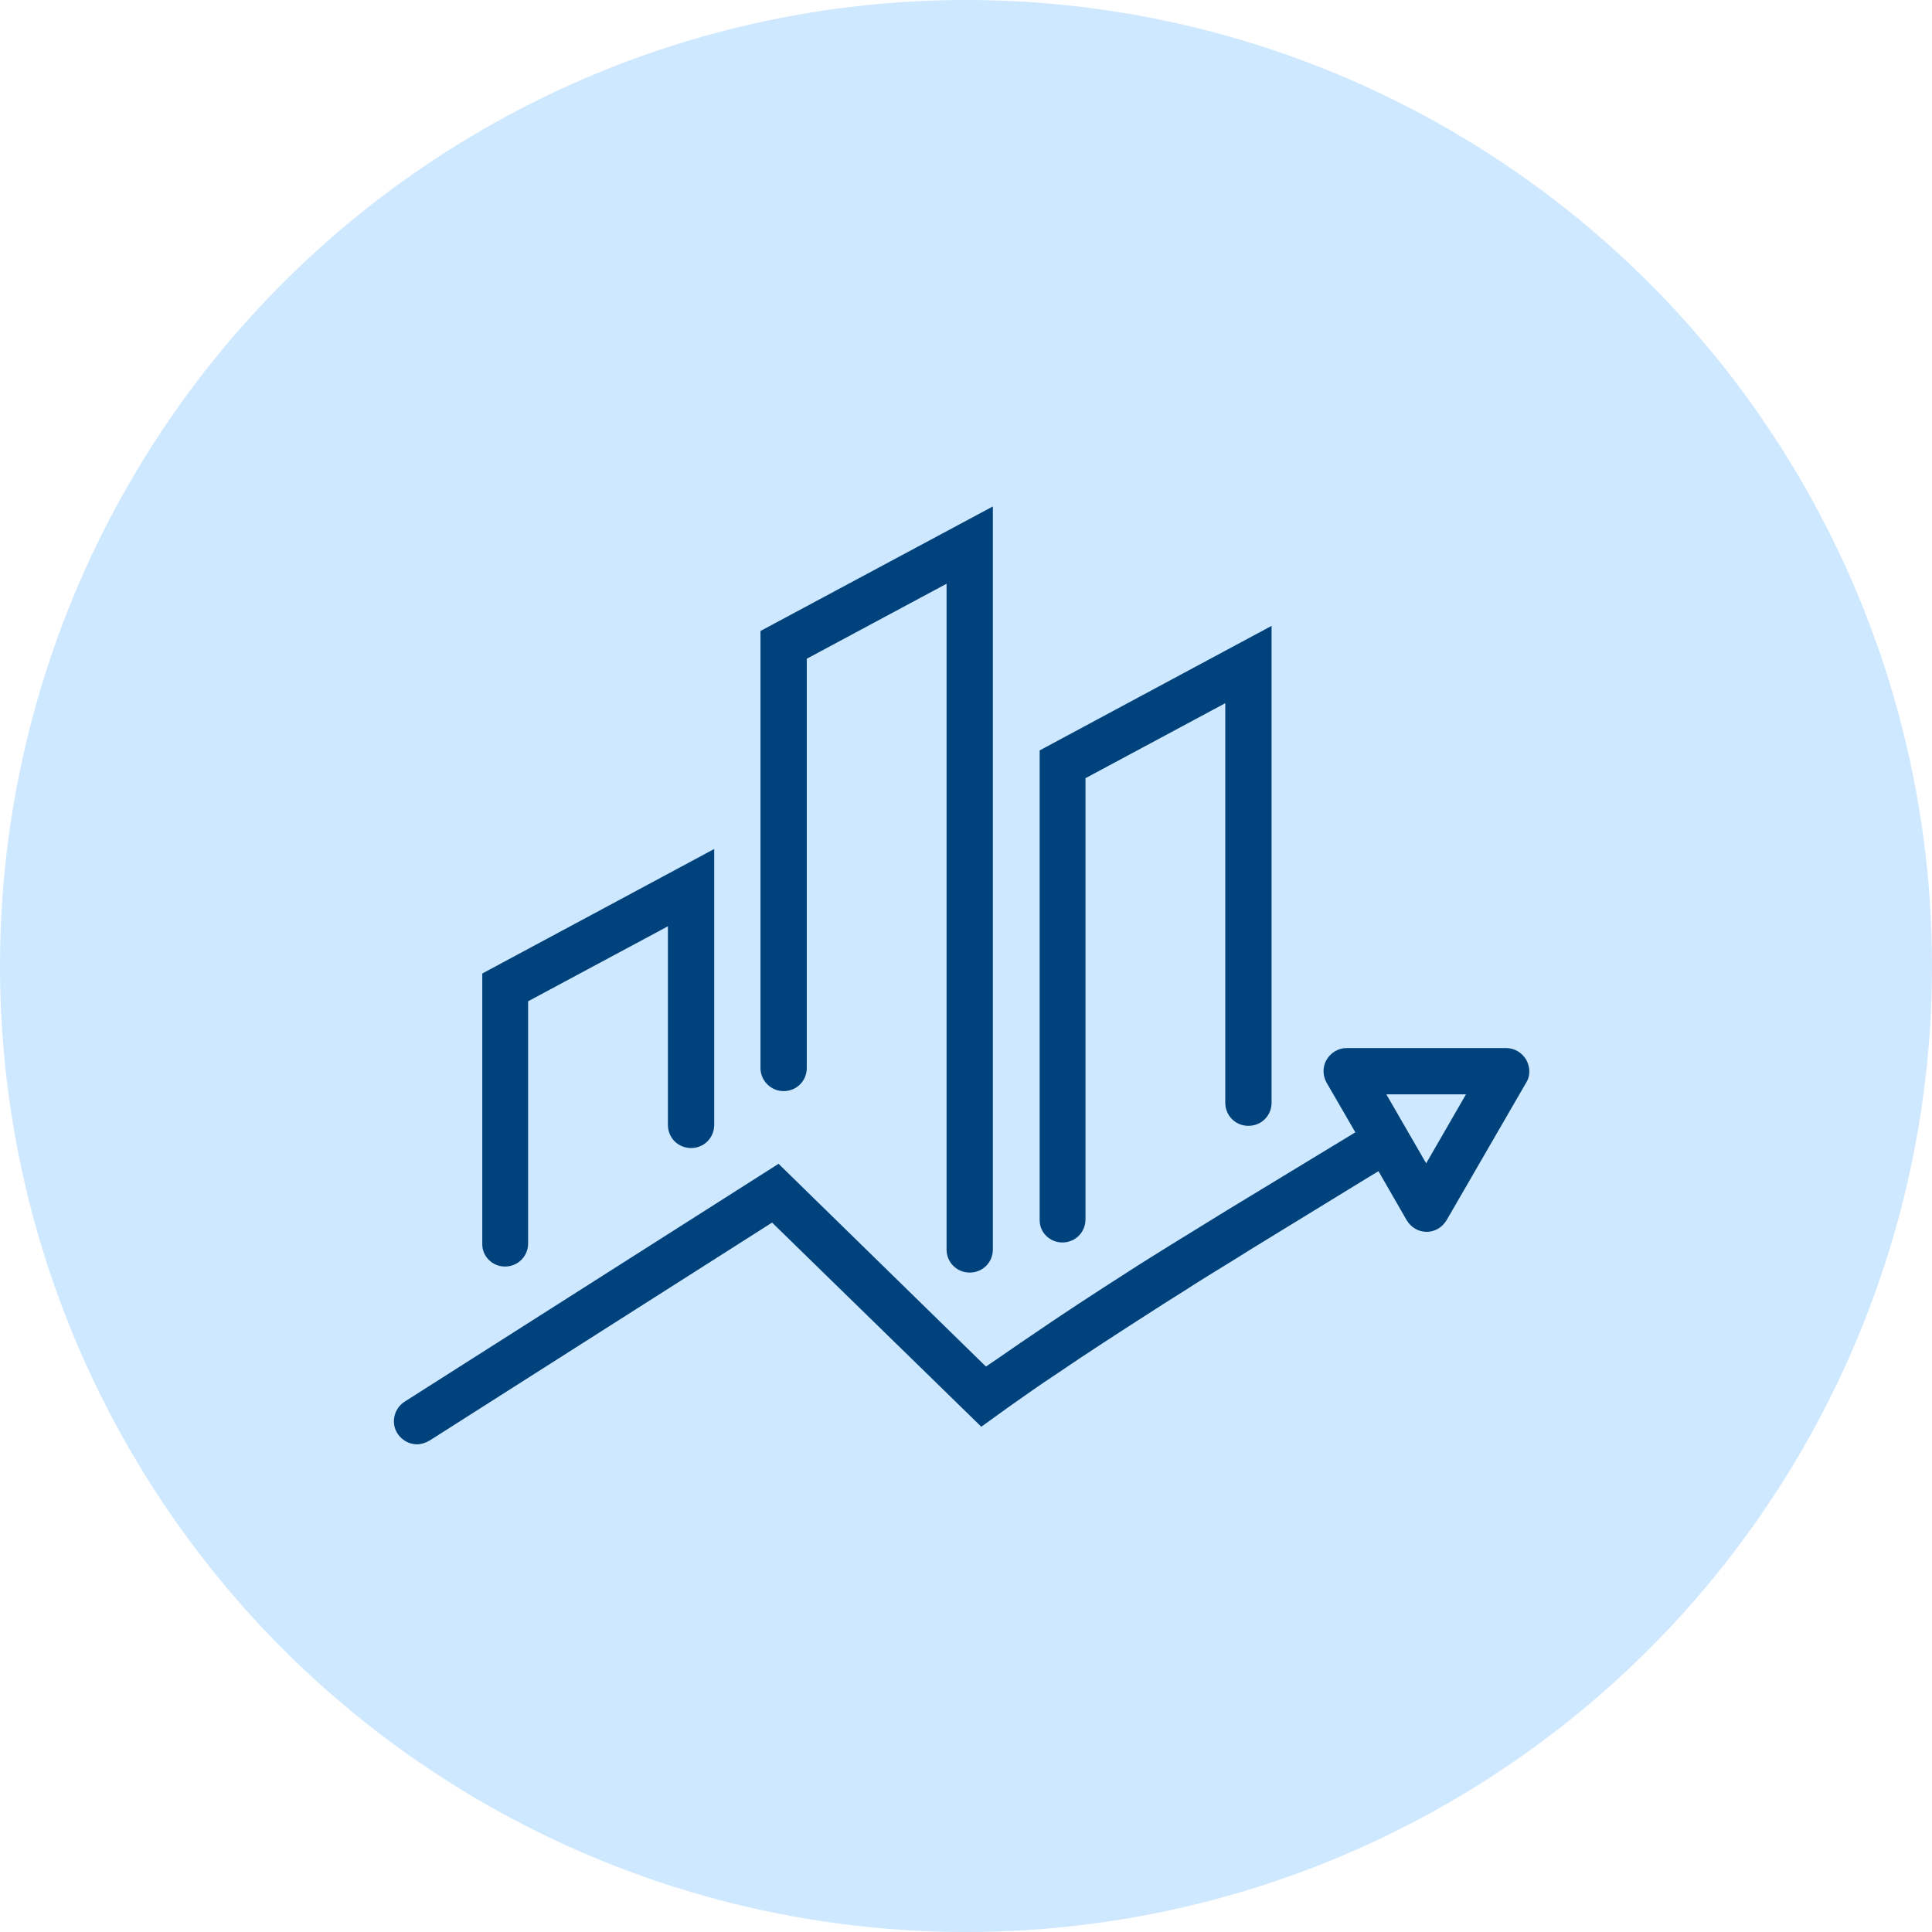
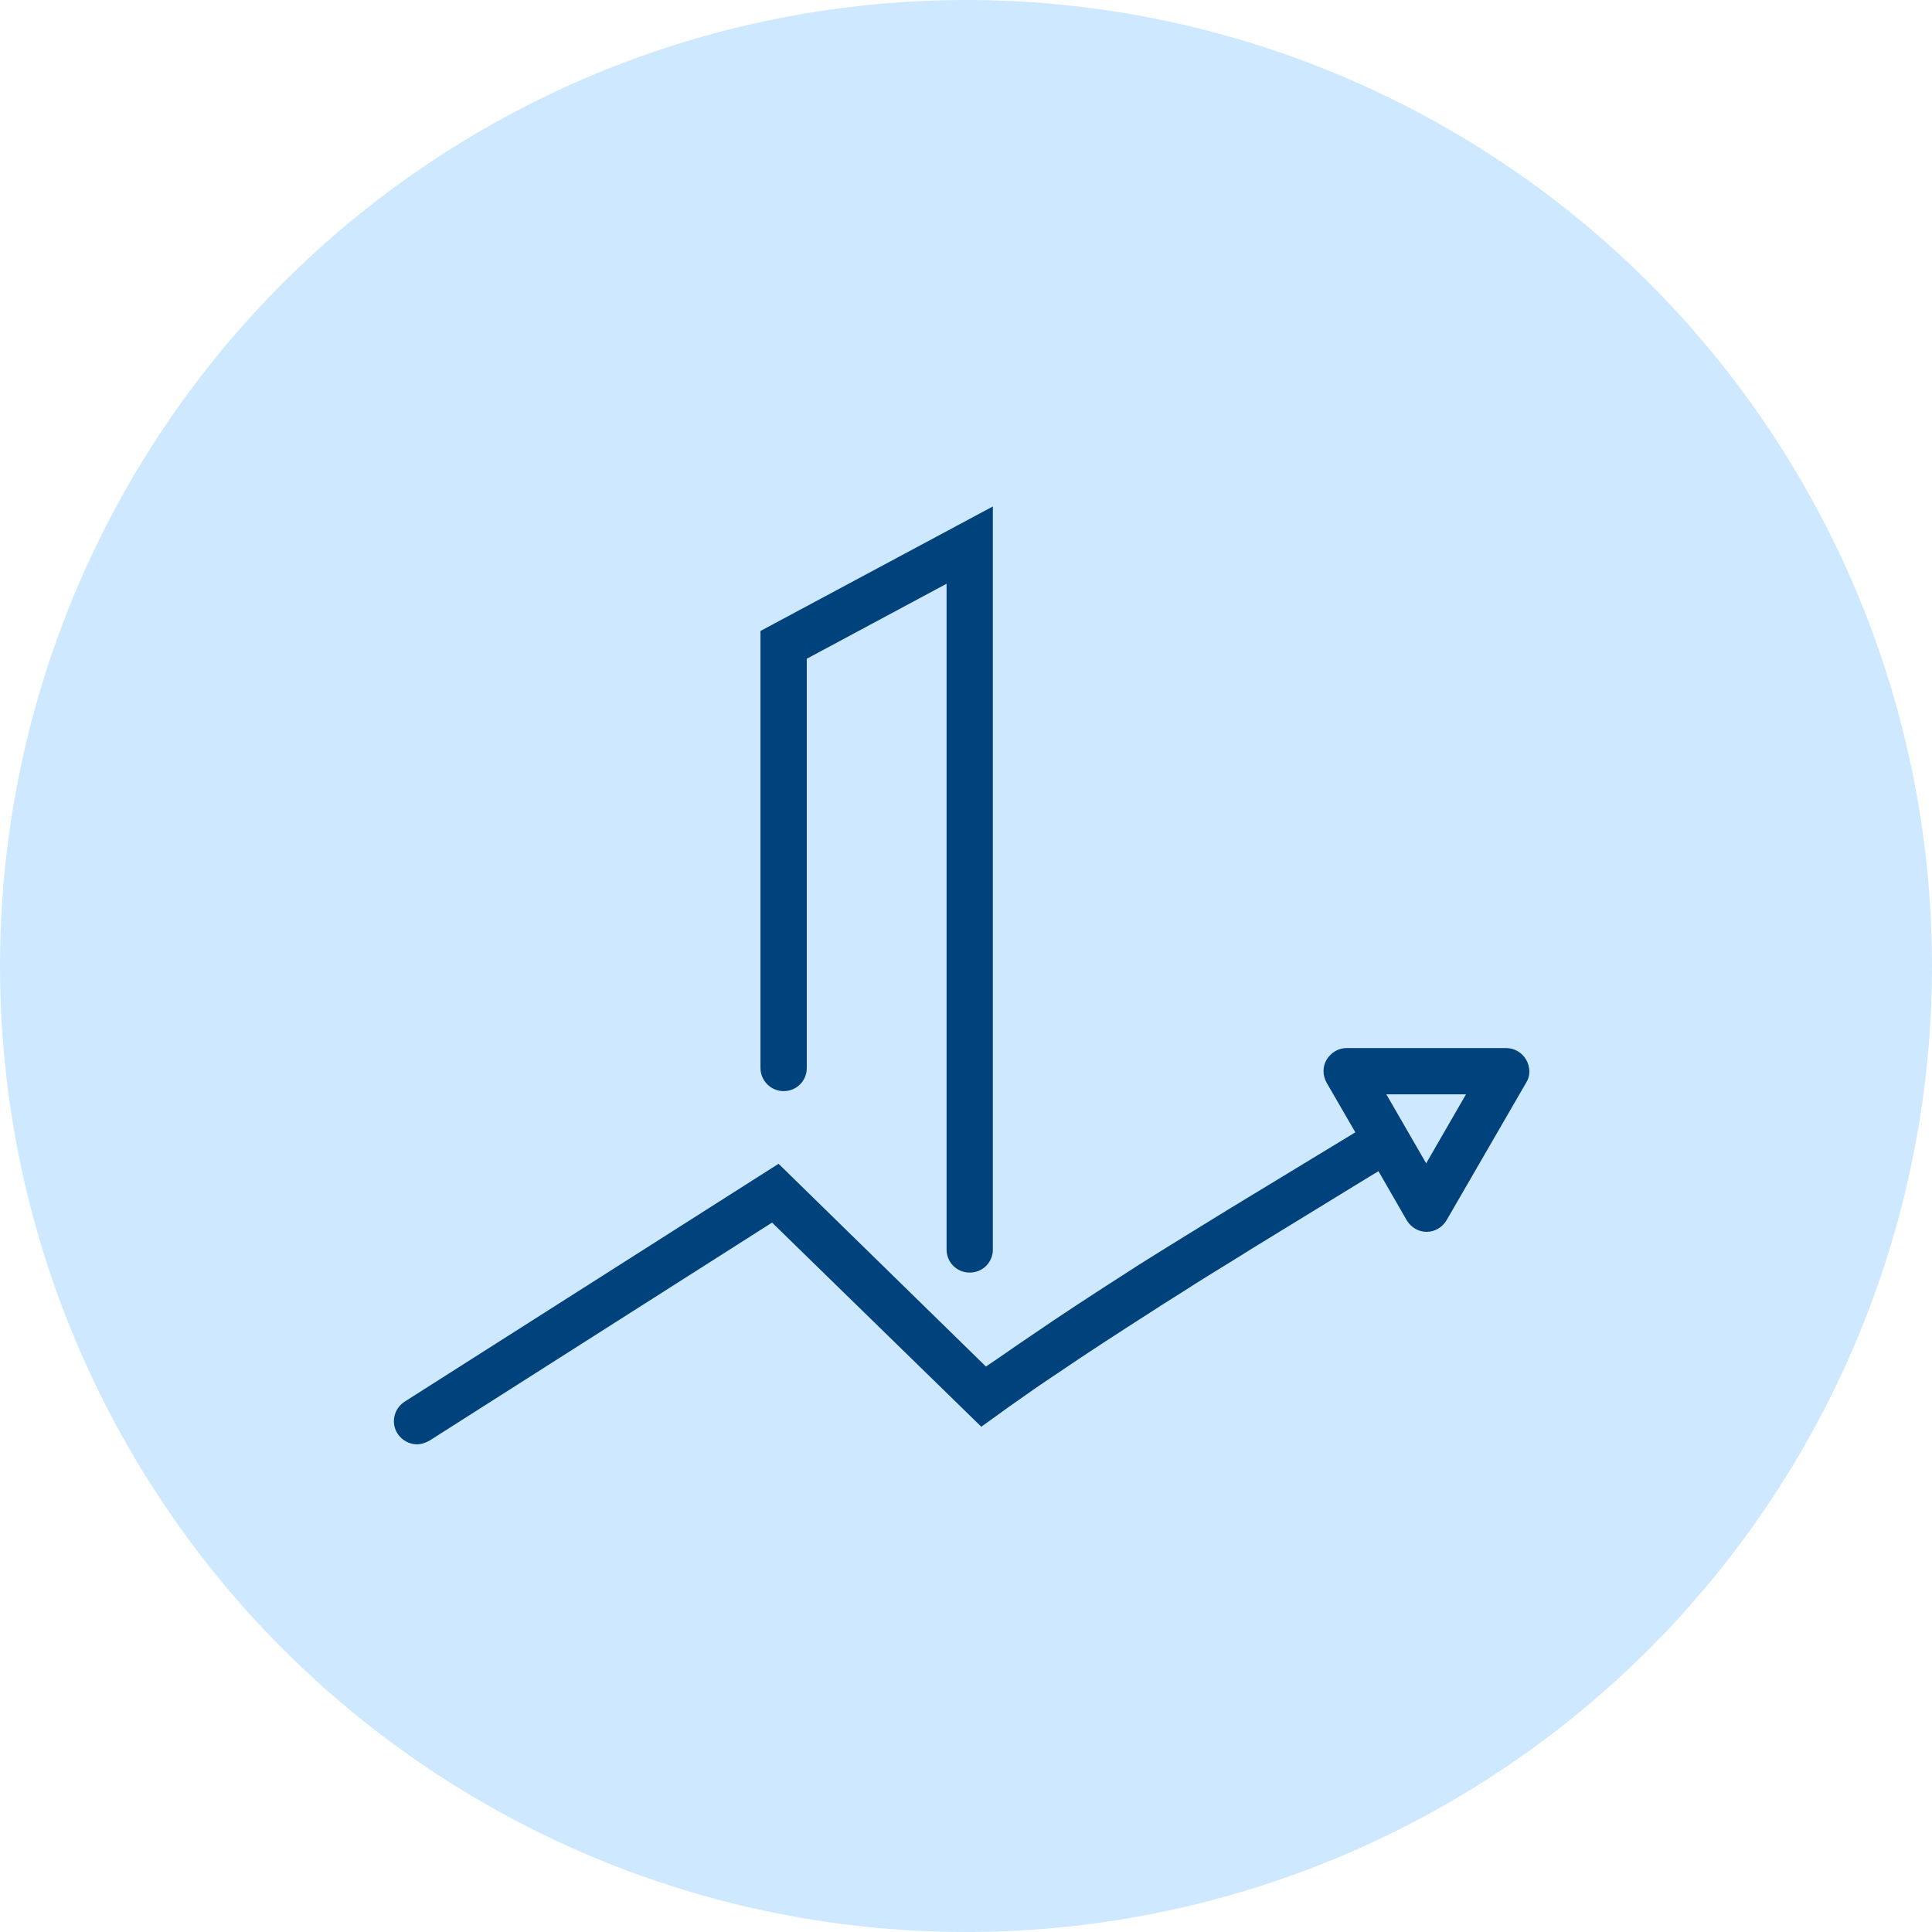
<svg xmlns="http://www.w3.org/2000/svg" width="103" height="103" viewBox="0 0 103 103" fill="none">
  <circle cx="51.5" cy="51.5" r="51.5" fill="#5BB3FF" fill-opacity="0.3" />
-   <path d="M26.921 67.522C27.612 67.522 28.155 66.979 28.155 66.288V53.381L35.608 49.383V59.971C35.608 60.661 36.151 61.205 36.842 61.205C37.533 61.205 38.076 60.661 38.076 59.971V45.262L25.712 51.9V66.288C25.687 66.955 26.23 67.522 26.921 67.522Z" fill="#00427B" />
  <path d="M41.777 58.17C42.468 58.17 43.011 57.627 43.011 56.936V35.119L50.464 31.121V66.61C50.464 67.301 51.007 67.844 51.698 67.844C52.389 67.844 52.932 67.301 52.932 66.61V27L40.543 33.639V56.936C40.543 57.602 41.086 58.17 41.777 58.17Z" fill="#00427B" />
-   <path d="M56.636 66.24C57.327 66.24 57.87 65.697 57.87 65.006V41.487L65.323 37.489V58.787C65.323 59.478 65.866 60.021 66.557 60.021C67.248 60.021 67.791 59.478 67.791 58.787V33.367L55.427 40.006V65.006C55.402 65.697 55.969 66.24 56.636 66.24Z" fill="#00427B" />
  <path d="M81.363 56.492C81.141 56.122 80.746 55.875 80.302 55.875H71.788C71.344 55.875 70.949 56.122 70.727 56.492C70.505 56.862 70.505 57.331 70.727 57.726L72.257 60.367L65.47 64.488C64.433 65.13 63.422 65.747 62.385 66.388C61.645 66.857 60.904 67.302 60.189 67.77C58.264 69.004 56.561 70.115 54.981 71.201C54.167 71.744 53.377 72.311 52.563 72.854L41.507 62.045L21.566 74.73C20.998 75.1 20.825 75.865 21.196 76.433C21.442 76.803 21.837 77 22.232 77C22.454 77 22.676 76.926 22.898 76.803L41.161 65.179L52.316 76.063L53.822 74.977C54.661 74.384 55.5 73.792 56.363 73.225C57.918 72.163 59.596 71.077 61.521 69.843C62.237 69.374 62.977 68.93 63.693 68.461C64.705 67.82 65.742 67.203 66.753 66.561L72.997 62.736L73.491 62.44L74.996 65.056C75.218 65.426 75.613 65.673 76.057 65.673C76.502 65.673 76.897 65.426 77.119 65.056L81.388 57.677C81.586 57.356 81.585 56.887 81.363 56.492ZM76.033 62.02L73.91 58.343H78.155L76.033 62.02Z" fill="#00427B" />
</svg>